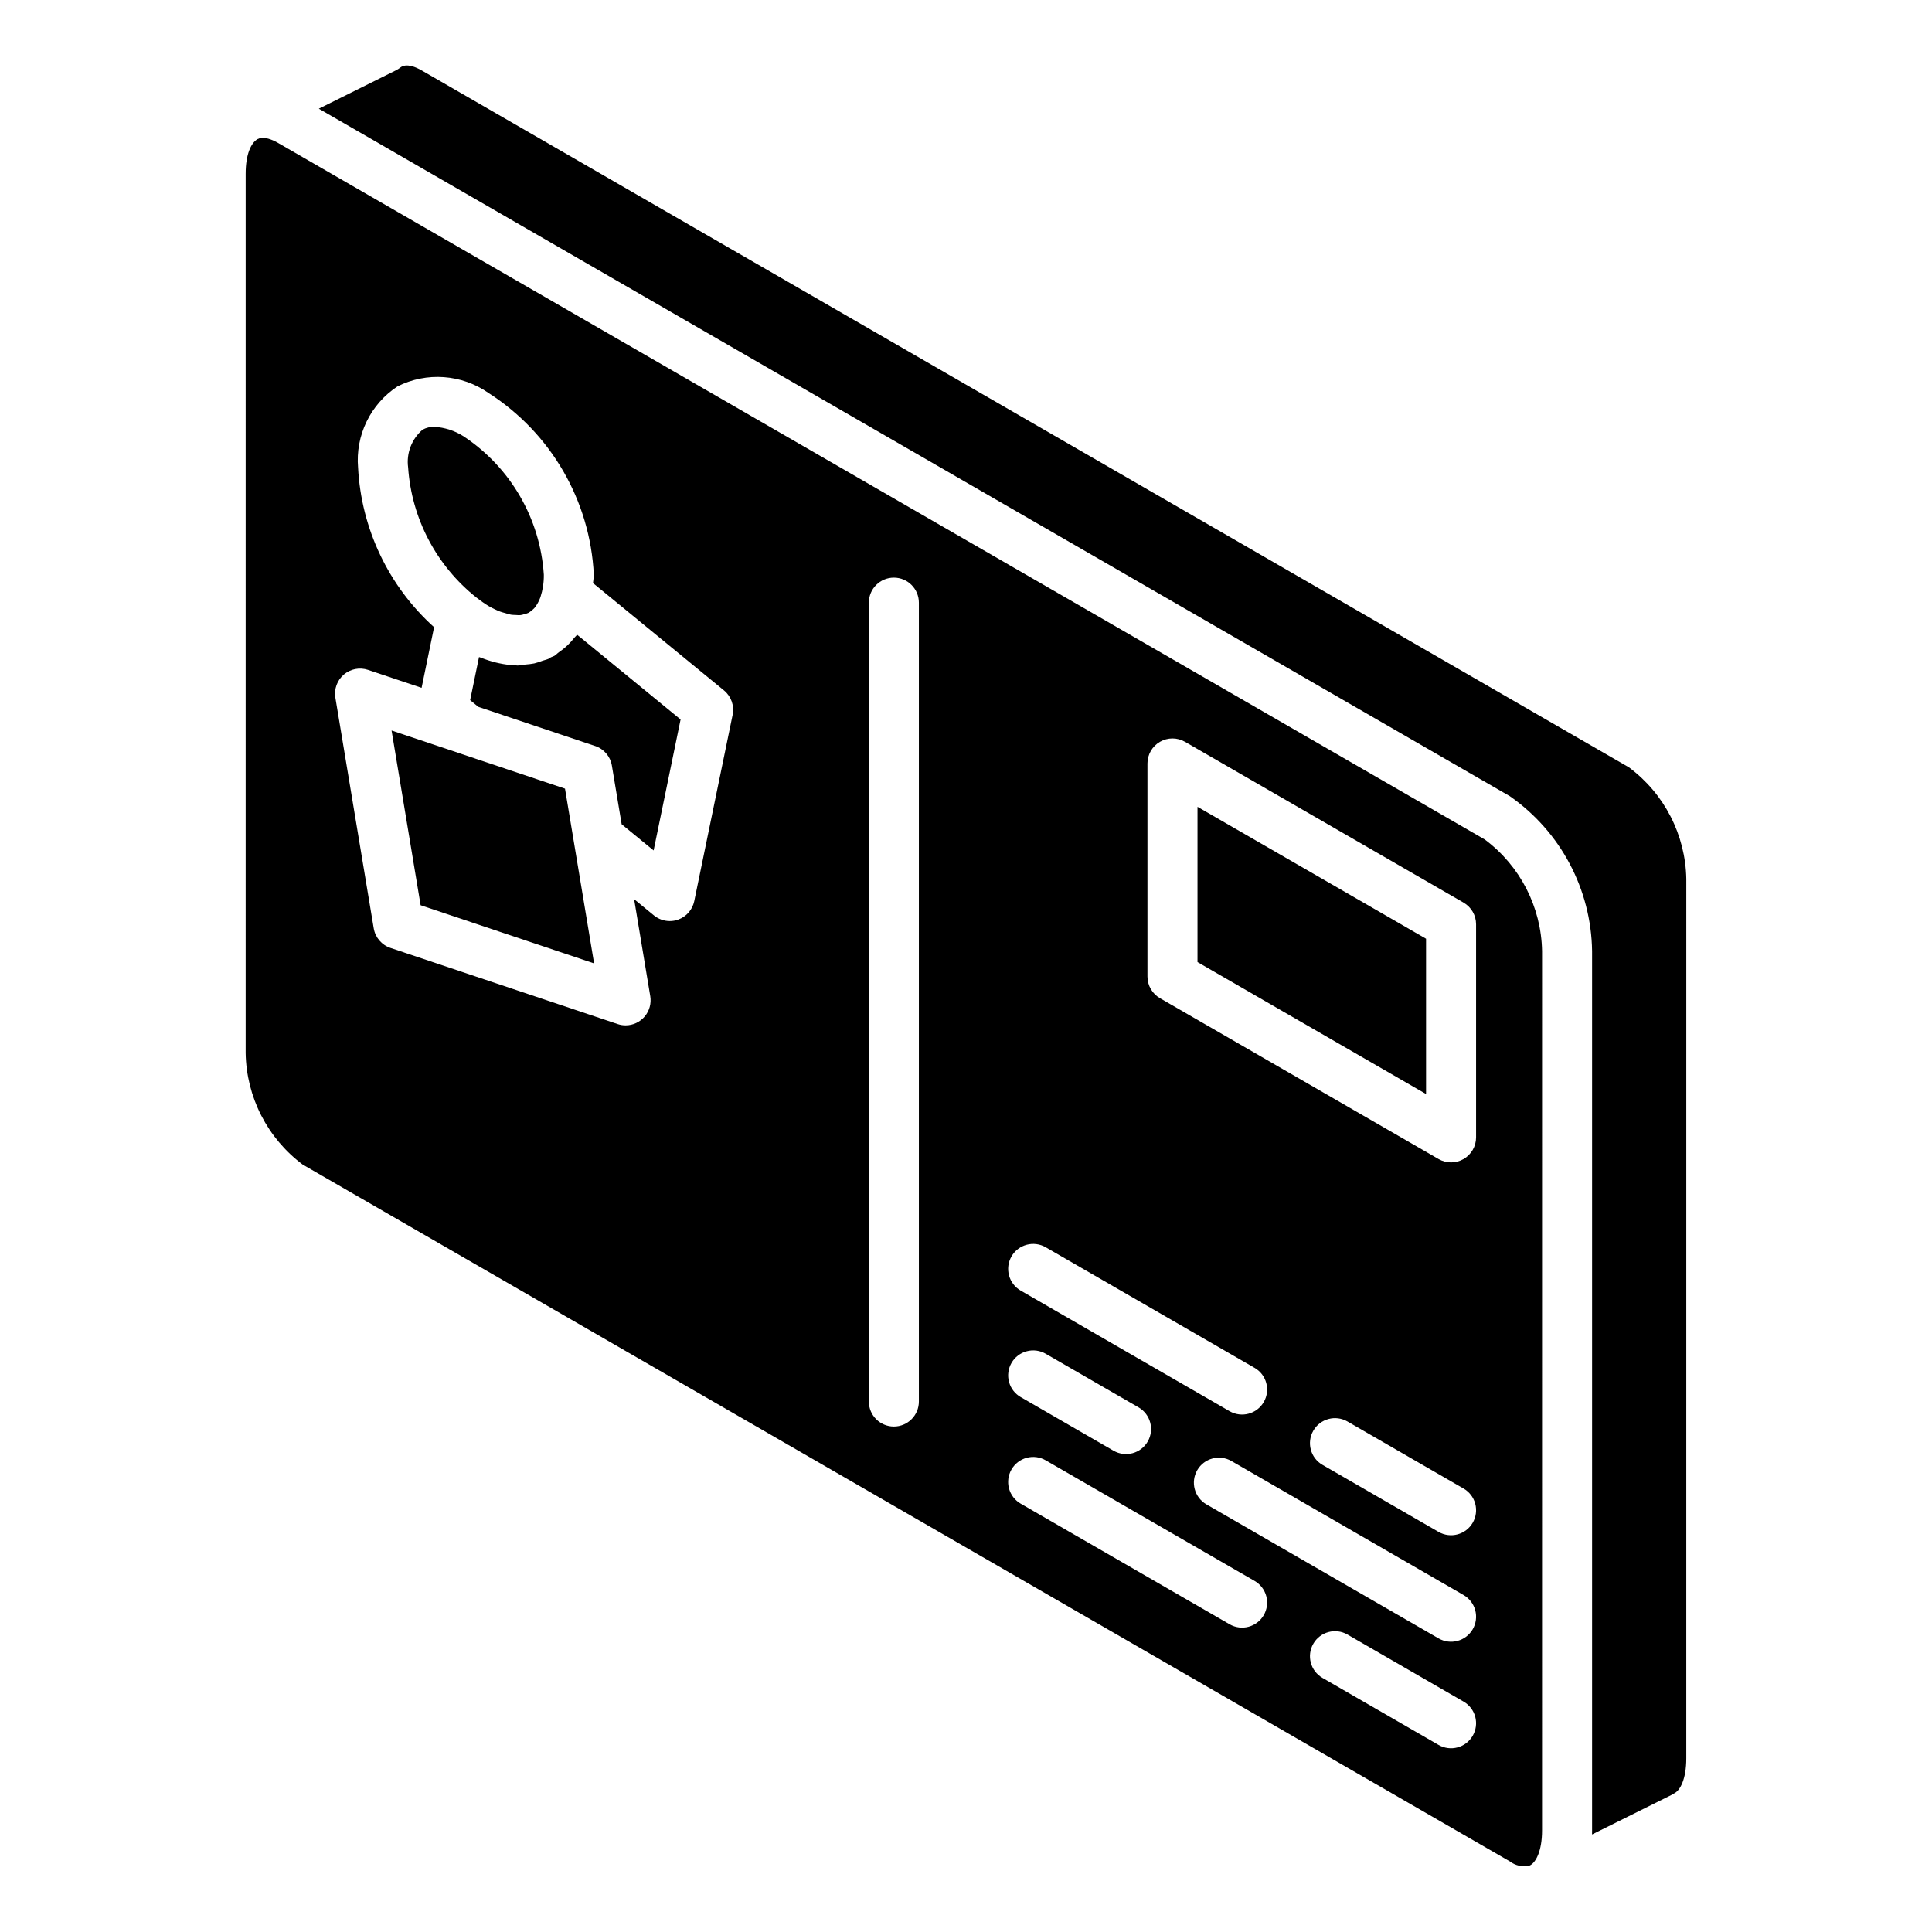
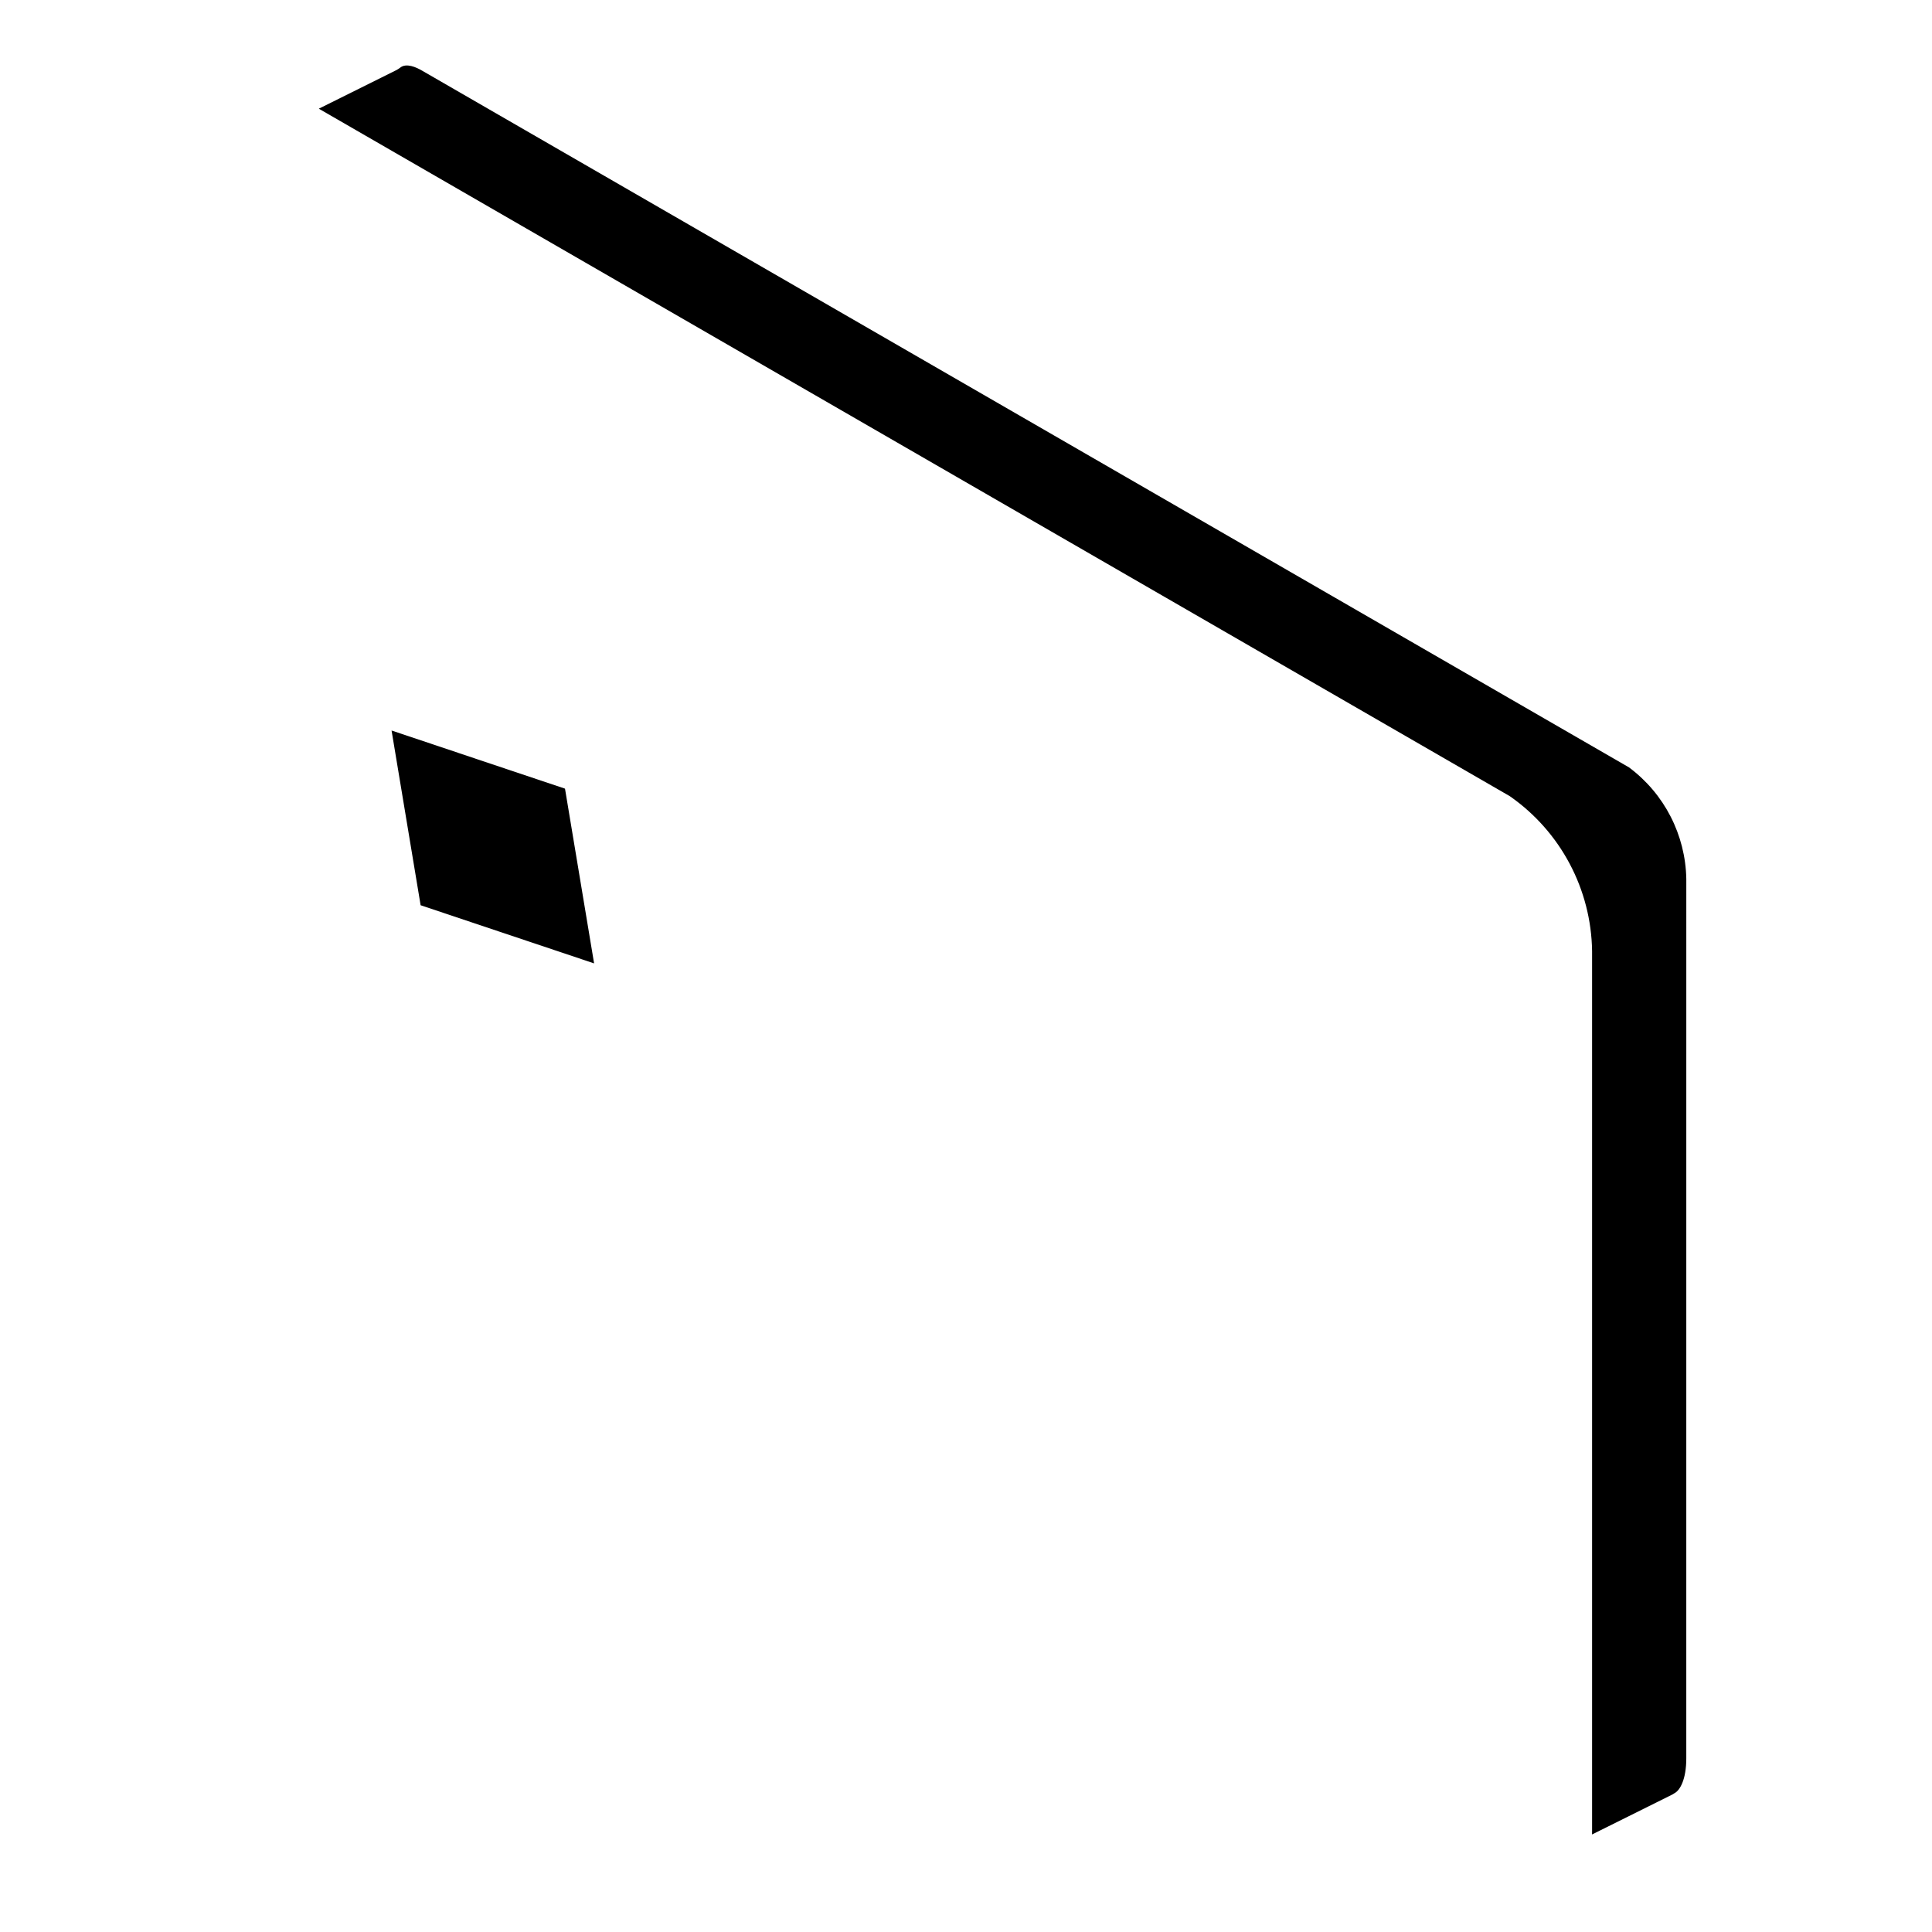
<svg xmlns="http://www.w3.org/2000/svg" fill="#000000" width="800px" height="800px" version="1.1" viewBox="144 144 512 512">
  <g>
    <path d="m265.41 343.51-0.012-0.012-17.629-5.906 7.699 46.305 45.973 15.41-7.711-46.309z" />
-     <path d="m296.18 313.04c-0.551 0.699-1.148 1.363-1.793 1.98-0.711 0.672-1.477 1.285-2.285 1.832-0.422 0.293-0.746 0.699-1.195 0.961-0.285 0.164-0.609 0.223-0.902 0.371-0.227 0.117-0.406 0.301-0.641 0.406-0.516 0.238-1.082 0.332-1.613 0.52v0.004c-0.711 0.277-1.438 0.512-2.176 0.699-0.789 0.148-1.582 0.25-2.383 0.301-0.66 0.117-1.328 0.203-1.996 0.254-0.184 0-0.371-0.039-0.555-0.043l-0.141-0.012h-0.004c-1.422-0.059-2.836-0.238-4.227-0.547-0.281-0.059-0.562-0.121-0.848-0.191-1.359-0.336-2.695-0.77-3.996-1.293-0.16-0.066-0.32-0.09-0.48-0.156l-2.352 11.414 2.168 1.781 30.957 10.379 0.004-0.004c2.328 0.777 4.035 2.777 4.434 5.199l2.59 15.543 8.469 6.941 7.148-34.707-27.422-22.469c-0.223 0.316-0.527 0.535-0.762 0.836z" />
-     <path d="m270.27 302.37 0.059 0.031v0.004c0.996 0.789 2.035 1.52 3.121 2.18 0.988 0.574 2.016 1.07 3.078 1.488 0.48 0.188 0.918 0.273 1.379 0.41 0.484 0.16 0.977 0.297 1.473 0.41 0.418 0.055 0.844 0.086 1.266 0.086 0.422 0.043 0.844 0.055 1.27 0.035 0.363-0.055 0.723-0.141 1.074-0.262 0.352-0.078 0.695-0.188 1.023-0.332 0.316-0.18 0.613-0.391 0.887-0.637 0.258-0.195 0.5-0.41 0.723-0.648 0.23-0.277 0.441-0.574 0.629-0.887 0.211-0.328 0.398-0.676 0.562-1.031 0.152-0.336 0.305-0.668 0.422-1.012h-0.004c0.617-1.902 0.918-3.894 0.887-5.894-0.965-14.891-8.844-28.473-21.297-36.699-2.316-1.477-4.973-2.336-7.719-2.496-1.082-0.027-2.152 0.23-3.106 0.75-2.902 2.473-4.348 6.25-3.84 10.027 0.926 13.527 7.5 26.043 18.113 34.477z" />
-     <path d="m537.49 366.48-319.92-184.67c-0.789-0.457-1.629-0.816-2.5-1.07-0.223-0.055-0.441-0.098-0.668-0.125-0.48-0.113-0.98-0.133-1.469-0.059l-0.277 0.152c-0.133 0.074-0.277 0.102-0.414 0.164-1.66 0.961-3.137 3.918-3.137 9.145l-0.004 233.04c0.191 11.664 5.773 22.582 15.117 29.566l319.91 184.67c1.473 1.129 3.371 1.539 5.18 1.125l0.312-0.156c1.41-0.828 3.039-3.707 3.039-9.176l0.004-233.04c-0.211-11.672-5.816-22.59-15.176-29.566zm-125.43 110.48c1.836-3.168 5.887-4.25 9.059-2.426l55.371 31.969v-0.004c3.168 1.832 4.254 5.887 2.422 9.055-1.828 3.172-5.883 4.258-9.055 2.43l-55.371-31.969 0.004 0.004c-1.523-0.879-2.637-2.328-3.09-4.027-0.457-1.699-0.219-3.508 0.66-5.031zm0 28.227c0.879-1.523 2.328-2.637 4.027-3.09 1.699-0.457 3.508-0.219 5.031 0.66l24.613 14.211c3.168 1.832 4.254 5.887 2.426 9.055-1.832 3.172-5.883 4.258-9.055 2.43l-24.613-14.211c-1.523-0.879-2.637-2.324-3.09-4.023-0.457-1.699-0.219-3.508 0.66-5.031zm-73.902-171.76-10.172 49.375c-0.469 2.273-2.09 4.133-4.277 4.906-0.711 0.254-1.461 0.387-2.215 0.383-1.531 0-3.016-0.531-4.199-1.5l-5.246-4.301 4.281 25.719v0.004c0.316 1.918-0.227 3.883-1.484 5.371-1.258 1.484-3.109 2.344-5.055 2.344-0.715 0-1.426-0.113-2.106-0.344l-60.207-20.18 0.004 0.004c-2.328-0.777-4.035-2.777-4.438-5.199l-10.164-61.113h0.004c-0.383-2.293 0.469-4.617 2.234-6.129 1.77-1.508 4.199-1.98 6.406-1.246l14.207 4.762 3.309-16.07c-12.062-10.875-19.305-26.098-20.145-42.316-0.355-4.195 0.43-8.41 2.273-12.195 1.844-3.785 4.676-7.004 8.195-9.312 3.797-1.906 8.043-2.75 12.281-2.441 4.238 0.305 8.316 1.75 11.801 4.184 16.559 10.594 26.969 28.551 27.926 48.184 0 0.785-0.168 1.453-0.215 2.207l34.707 28.441c1.906 1.562 2.789 4.051 2.293 6.465zm49.355 181.99c0 3.664-2.969 6.629-6.629 6.629-3.66 0-6.629-2.965-6.629-6.629v-211.71c0-3.66 2.969-6.629 6.629-6.629 3.66 0 6.629 2.969 6.629 6.629zm91.402 56.602c-1.832 3.168-5.887 4.258-9.059 2.426l-55.371-31.969 0.004 0.004c-1.523-0.879-2.637-2.328-3.094-4.027-0.453-1.699-0.219-3.508 0.664-5.031 0.879-1.523 2.328-2.637 4.027-3.09 1.699-0.457 3.508-0.219 5.031 0.664l55.371 31.965c1.52 0.879 2.633 2.328 3.09 4.027 0.453 1.699 0.215 3.508-0.664 5.031zm55.375 31.973c-1.832 3.172-5.883 4.258-9.055 2.43l-30.766-17.766c-3.168-1.832-4.254-5.883-2.422-9.055 1.828-3.172 5.883-4.258 9.051-2.43l30.762 17.766h0.004c1.523 0.879 2.633 2.324 3.09 4.023 0.453 1.699 0.215 3.508-0.664 5.031zm0-28.23c-1.832 3.168-5.883 4.254-9.055 2.426l-61.527-35.52c-3.168-1.832-4.254-5.887-2.426-9.055 1.832-3.172 5.883-4.258 9.055-2.43l61.527 35.52c1.523 0.879 2.633 2.328 3.09 4.027 0.453 1.699 0.215 3.508-0.664 5.031zm0-28.227c-1.832 3.172-5.883 4.258-9.055 2.43l-30.762-17.766h-0.004c-3.168-1.832-4.254-5.883-2.422-9.055 1.828-3.172 5.883-4.258 9.051-2.43l30.762 17.766h0.004c1.523 0.879 2.633 2.324 3.09 4.023 0.453 1.699 0.215 3.508-0.664 5.031zm0.887-102.12c0 2.371-1.262 4.559-3.312 5.742-2.051 1.184-4.578 1.184-6.629 0l-73.832-42.629c-2.055-1.184-3.316-3.371-3.316-5.742v-56.457c0-2.367 1.262-4.555 3.312-5.742 2.051-1.184 4.578-1.184 6.633 0l73.832 42.621v0.004c2.051 1.184 3.312 3.371 3.312 5.742z" />
    <path d="m575.71 347.37-319.91-184.68c-1.449-0.844-4.106-2.059-5.715-0.785v0.004c-0.355 0.277-0.742 0.523-1.145 0.723l-20.449 10.172 315.64 182.2h-0.004c13.441 9.375 21.551 24.648 21.793 41.035v233.04c0 0.363-0.008 0.719-0.012 1.074l21.281-10.586h-0.004c0.191-0.129 0.391-0.25 0.594-0.363 1.438-0.758 3.106-3.633 3.106-9.238l0.004-233.03c-0.211-11.676-5.816-22.594-15.184-29.566z" />
-     <path d="m461.35 398.96 60.57 34.969v-41.152l-60.57-34.961z" />
  </g>
</svg>